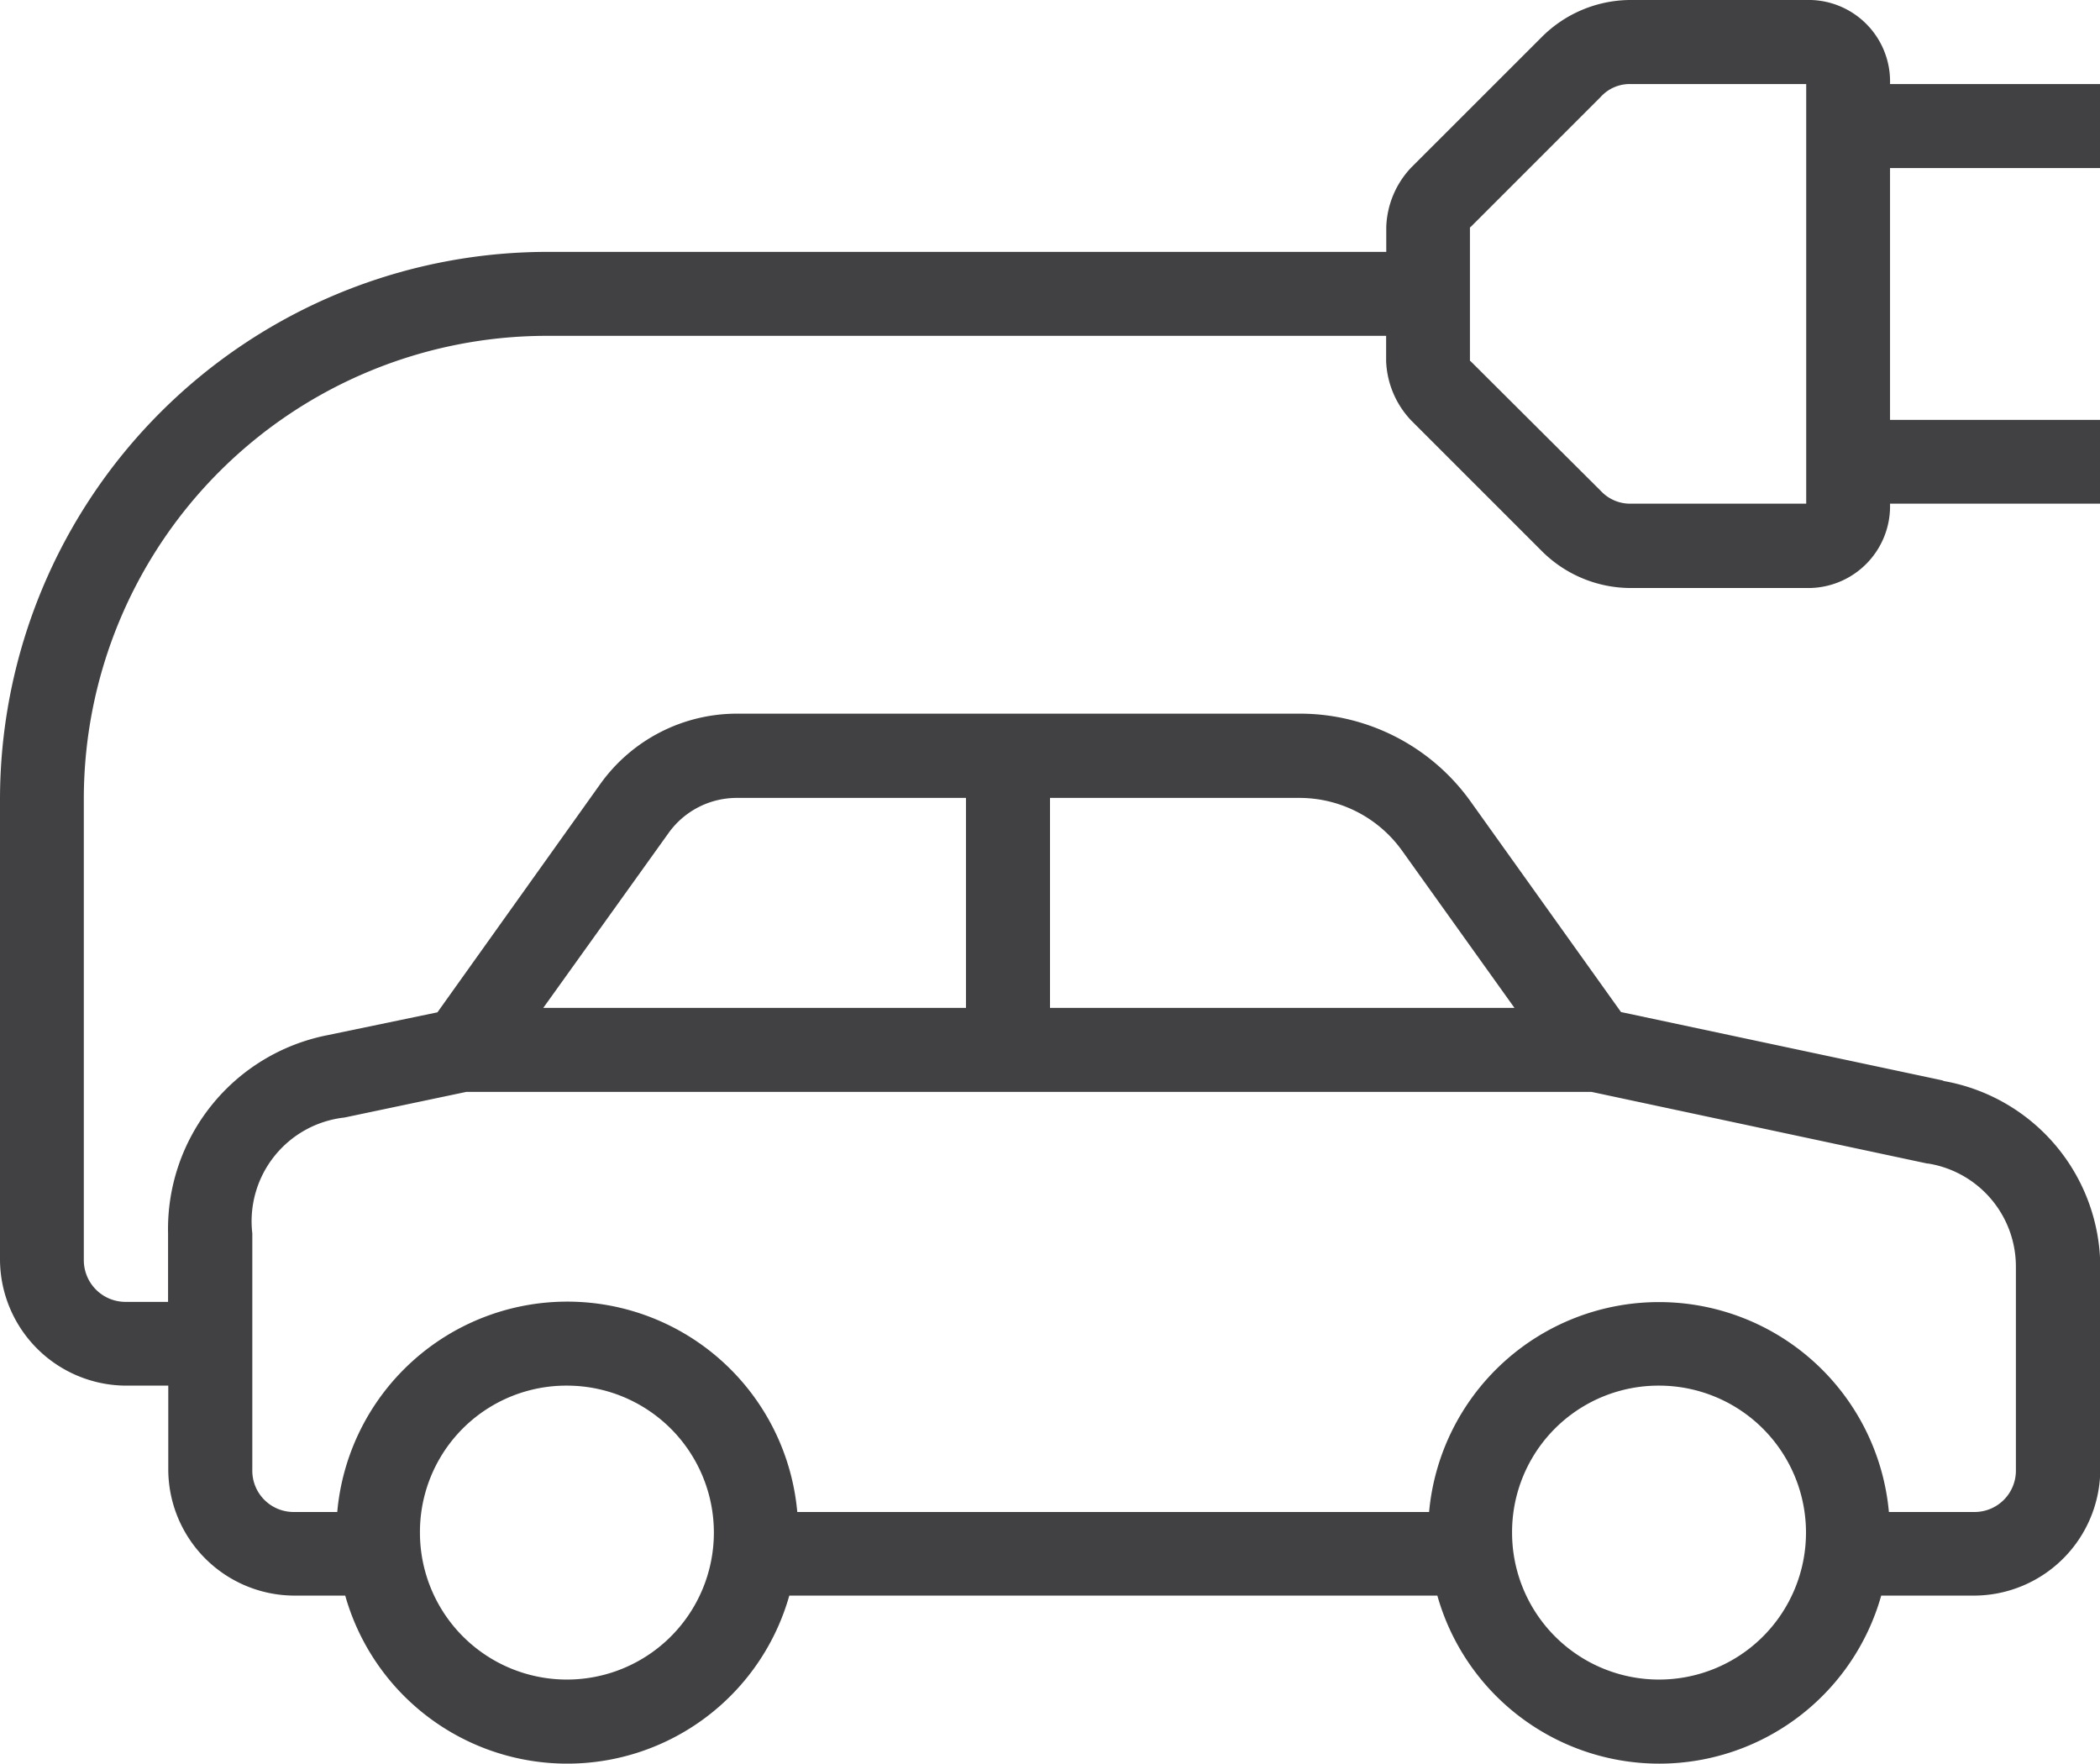
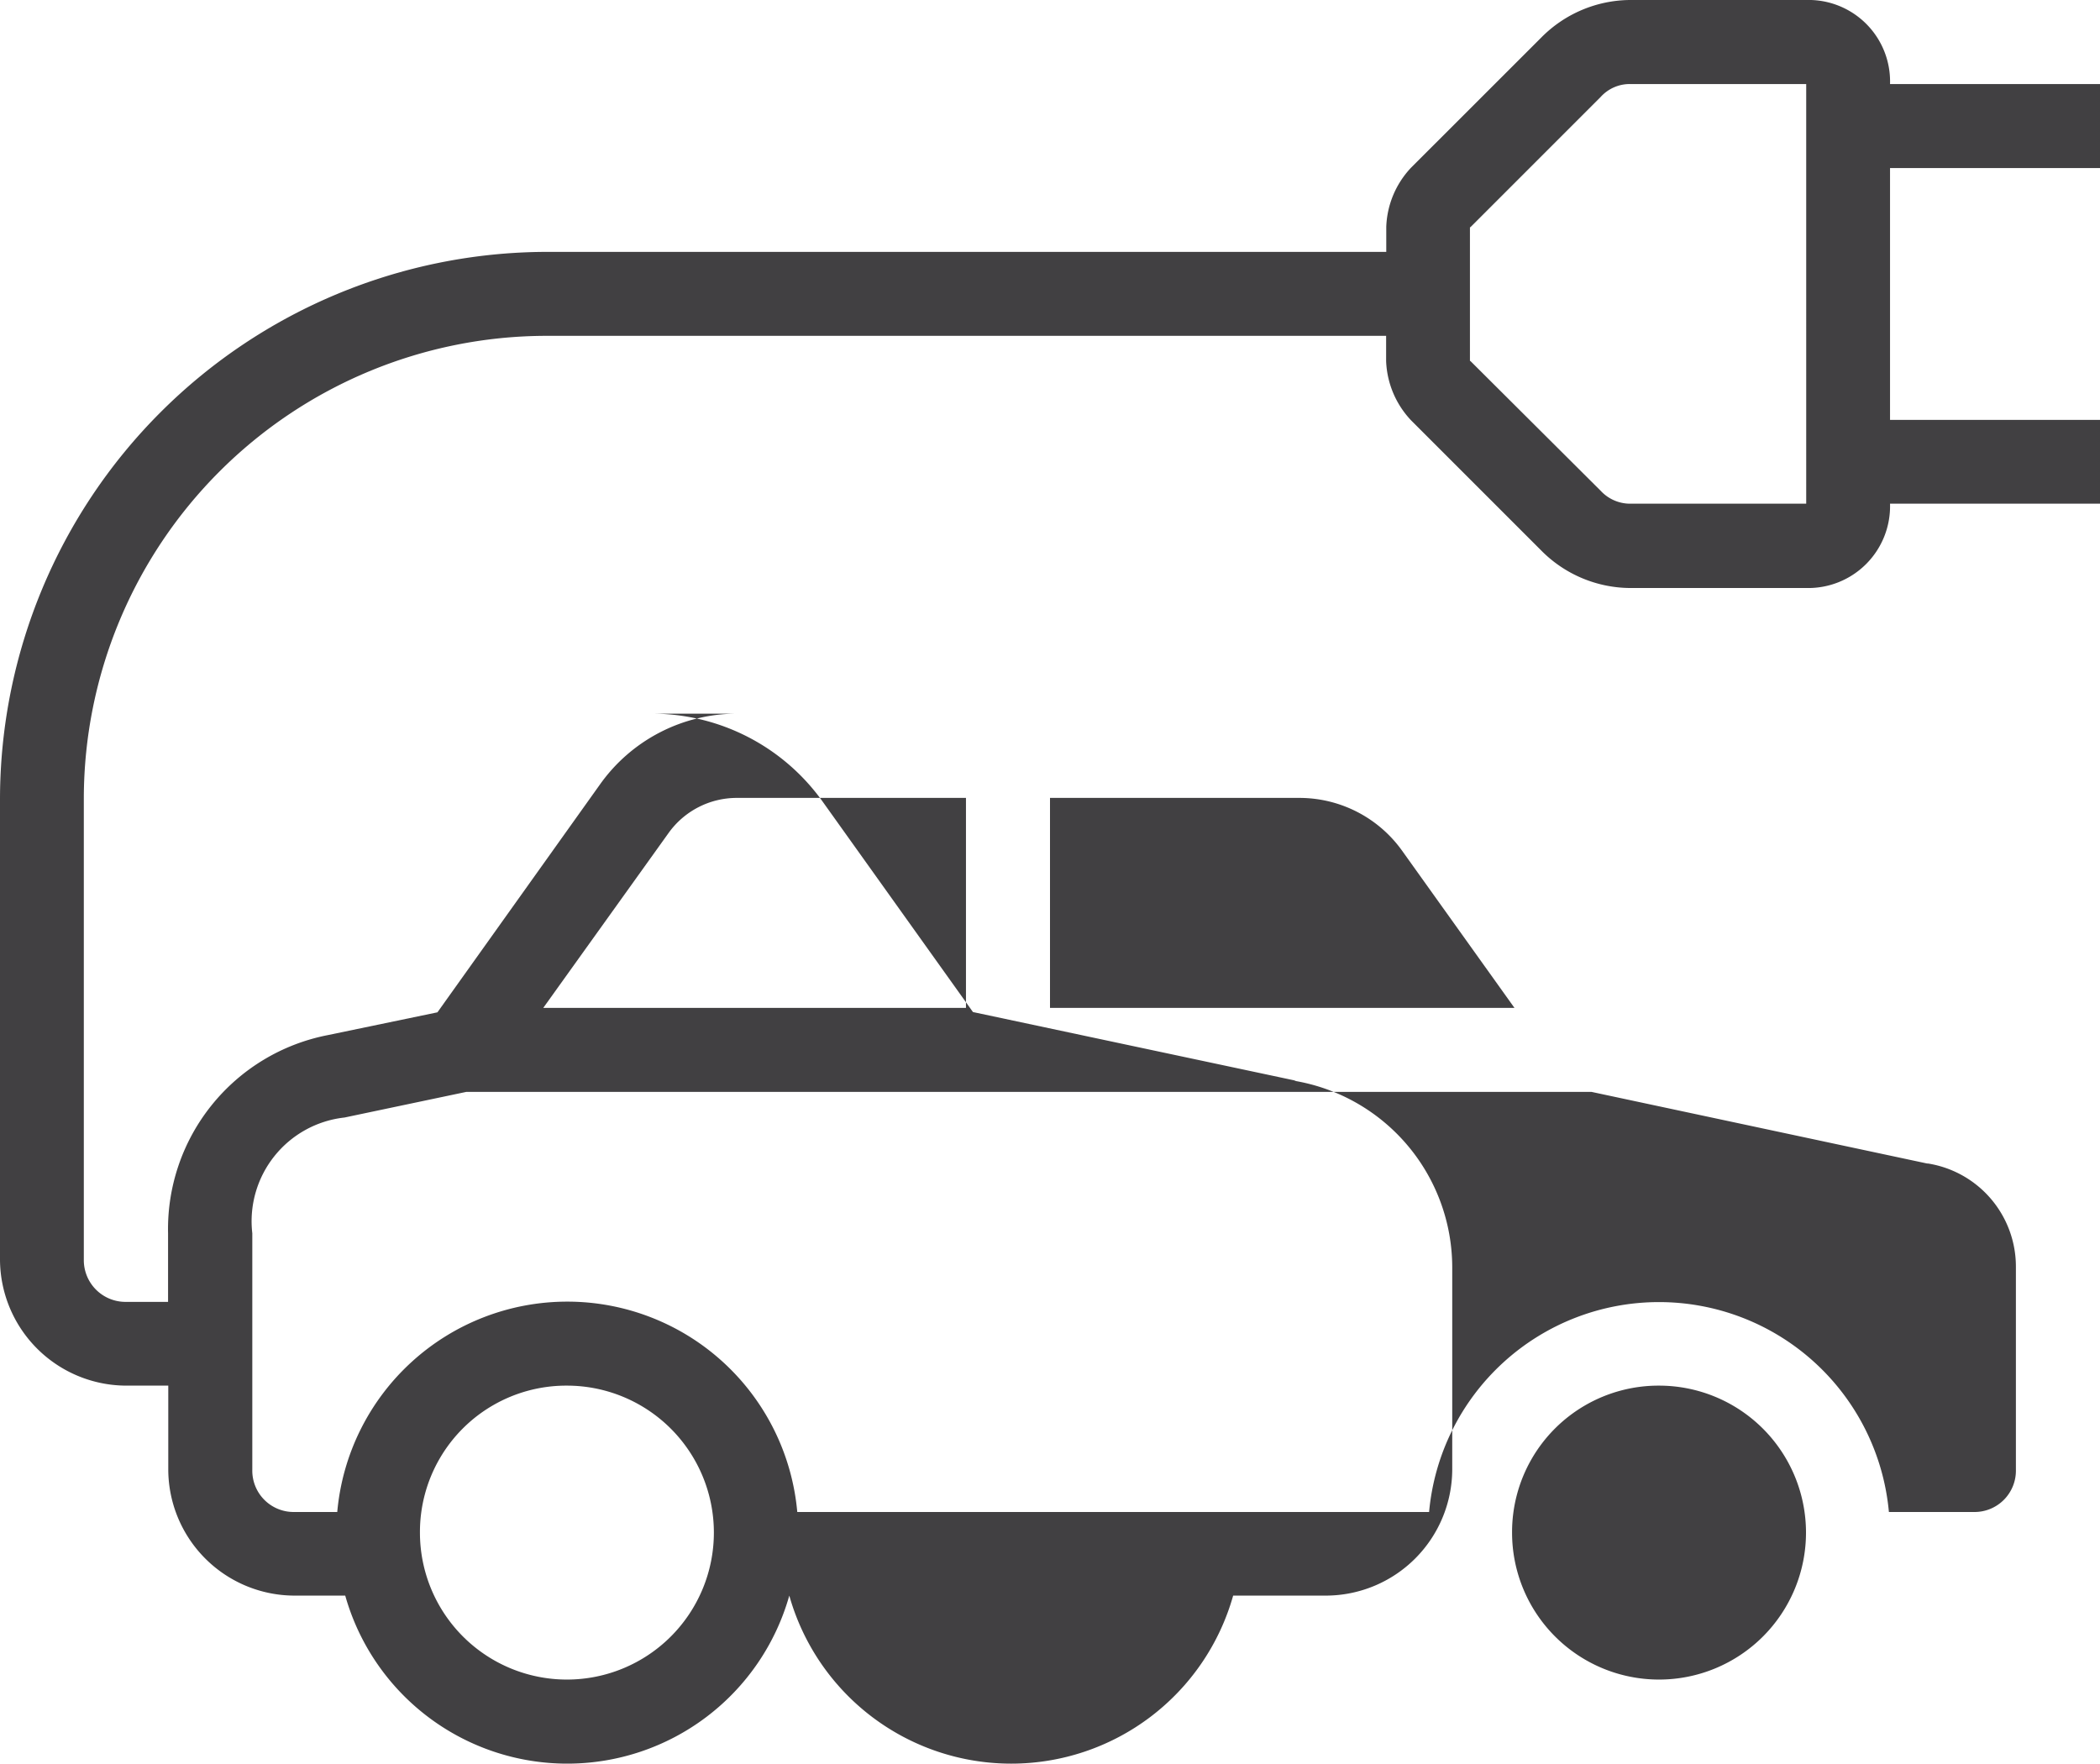
<svg xmlns="http://www.w3.org/2000/svg" id="Elektromobilita" width="29.764" height="25" viewBox="0 0 29.764 25">
-   <path id="Path_116" data-name="Path 116" d="M23.1,2.961a1.786,1.786,0,0,0-1.254.531L20,5.337a1.287,1.287,0,0,0-.352.839v.355H7.739A7.765,7.765,0,0,0,0,14.27v6.549A1.794,1.794,0,0,0,1.785,22.6h.6v1.191a1.792,1.792,0,0,0,1.785,1.785h.723a3.27,3.27,0,0,0,6.294,0h9.185a3.268,3.268,0,0,0,6.291,0h1.32a1.794,1.794,0,0,0,1.785-1.785V20.922a2.685,2.685,0,0,0-2.24-2.643l.028,0-4.581-.974-2.13-2.982a2.973,2.973,0,0,0-2.42-1.247H10.445a2.381,2.381,0,0,0-1.939,1L6.2,17.309l-1.559.324a2.8,2.8,0,0,0-2.259,2.809v.971h-.6a.591.591,0,0,1-.594-.594V14.27A6.565,6.565,0,0,1,7.739,7.721H19.646V8.08A1.294,1.294,0,0,0,20,8.919l1.845,1.845a1.786,1.786,0,0,0,1.254.531h2.5A1.16,1.16,0,0,0,26.788,10.1h2.976V8.912H26.788V5.343h2.976V4.152H26.788A1.155,1.155,0,0,0,25.6,2.961Zm0,1.191h2.5V10.1H23.1a.568.568,0,0,1-.412-.182L20.84,8.077s0,0-.006,0V6.182s0,0,.006,0l1.845-1.845A.556.556,0,0,1,23.1,4.152ZM10.445,14.27h3.246v2.976H7.7L9.474,14.77A1.189,1.189,0,0,1,10.445,14.27Zm4.437,0H18.42a1.79,1.79,0,0,1,1.452.748l1.593,2.228H14.882ZM6.608,18.437h15.95l4.757,1.015.013,0a1.48,1.48,0,0,1,1.244,1.467v2.872a.586.586,0,0,1-.594.6H26.772a3.272,3.272,0,0,0-6.517,0H11.3a3.273,3.273,0,0,0-6.52,0h-.61a.586.586,0,0,1-.594-.6V20.441A1.479,1.479,0,0,1,4.883,18.8ZM8.035,22.6a2.083,2.083,0,1,1-2.083,2.083A2.074,2.074,0,0,1,8.035,22.6Zm15.479,0a2.083,2.083,0,1,1-2.083,2.083A2.076,2.076,0,0,1,23.514,22.6Zm0,0" transform="translate(0 -2.961)" fill="#414042" />
+   <path id="Path_116" data-name="Path 116" d="M23.1,2.961a1.786,1.786,0,0,0-1.254.531L20,5.337a1.287,1.287,0,0,0-.352.839v.355H7.739A7.765,7.765,0,0,0,0,14.27v6.549A1.794,1.794,0,0,0,1.785,22.6h.6v1.191a1.792,1.792,0,0,0,1.785,1.785h.723a3.27,3.27,0,0,0,6.294,0a3.268,3.268,0,0,0,6.291,0h1.32a1.794,1.794,0,0,0,1.785-1.785V20.922a2.685,2.685,0,0,0-2.24-2.643l.028,0-4.581-.974-2.13-2.982a2.973,2.973,0,0,0-2.42-1.247H10.445a2.381,2.381,0,0,0-1.939,1L6.2,17.309l-1.559.324a2.8,2.8,0,0,0-2.259,2.809v.971h-.6a.591.591,0,0,1-.594-.594V14.27A6.565,6.565,0,0,1,7.739,7.721H19.646V8.08A1.294,1.294,0,0,0,20,8.919l1.845,1.845a1.786,1.786,0,0,0,1.254.531h2.5A1.16,1.16,0,0,0,26.788,10.1h2.976V8.912H26.788V5.343h2.976V4.152H26.788A1.155,1.155,0,0,0,25.6,2.961Zm0,1.191h2.5V10.1H23.1a.568.568,0,0,1-.412-.182L20.84,8.077s0,0-.006,0V6.182s0,0,.006,0l1.845-1.845A.556.556,0,0,1,23.1,4.152ZM10.445,14.27h3.246v2.976H7.7L9.474,14.77A1.189,1.189,0,0,1,10.445,14.27Zm4.437,0H18.42a1.79,1.79,0,0,1,1.452.748l1.593,2.228H14.882ZM6.608,18.437h15.95l4.757,1.015.013,0a1.48,1.48,0,0,1,1.244,1.467v2.872a.586.586,0,0,1-.594.6H26.772a3.272,3.272,0,0,0-6.517,0H11.3a3.273,3.273,0,0,0-6.52,0h-.61a.586.586,0,0,1-.594-.6V20.441A1.479,1.479,0,0,1,4.883,18.8ZM8.035,22.6a2.083,2.083,0,1,1-2.083,2.083A2.074,2.074,0,0,1,8.035,22.6Zm15.479,0a2.083,2.083,0,1,1-2.083,2.083A2.076,2.076,0,0,1,23.514,22.6Zm0,0" transform="translate(0 -2.961)" fill="#414042" />
</svg>